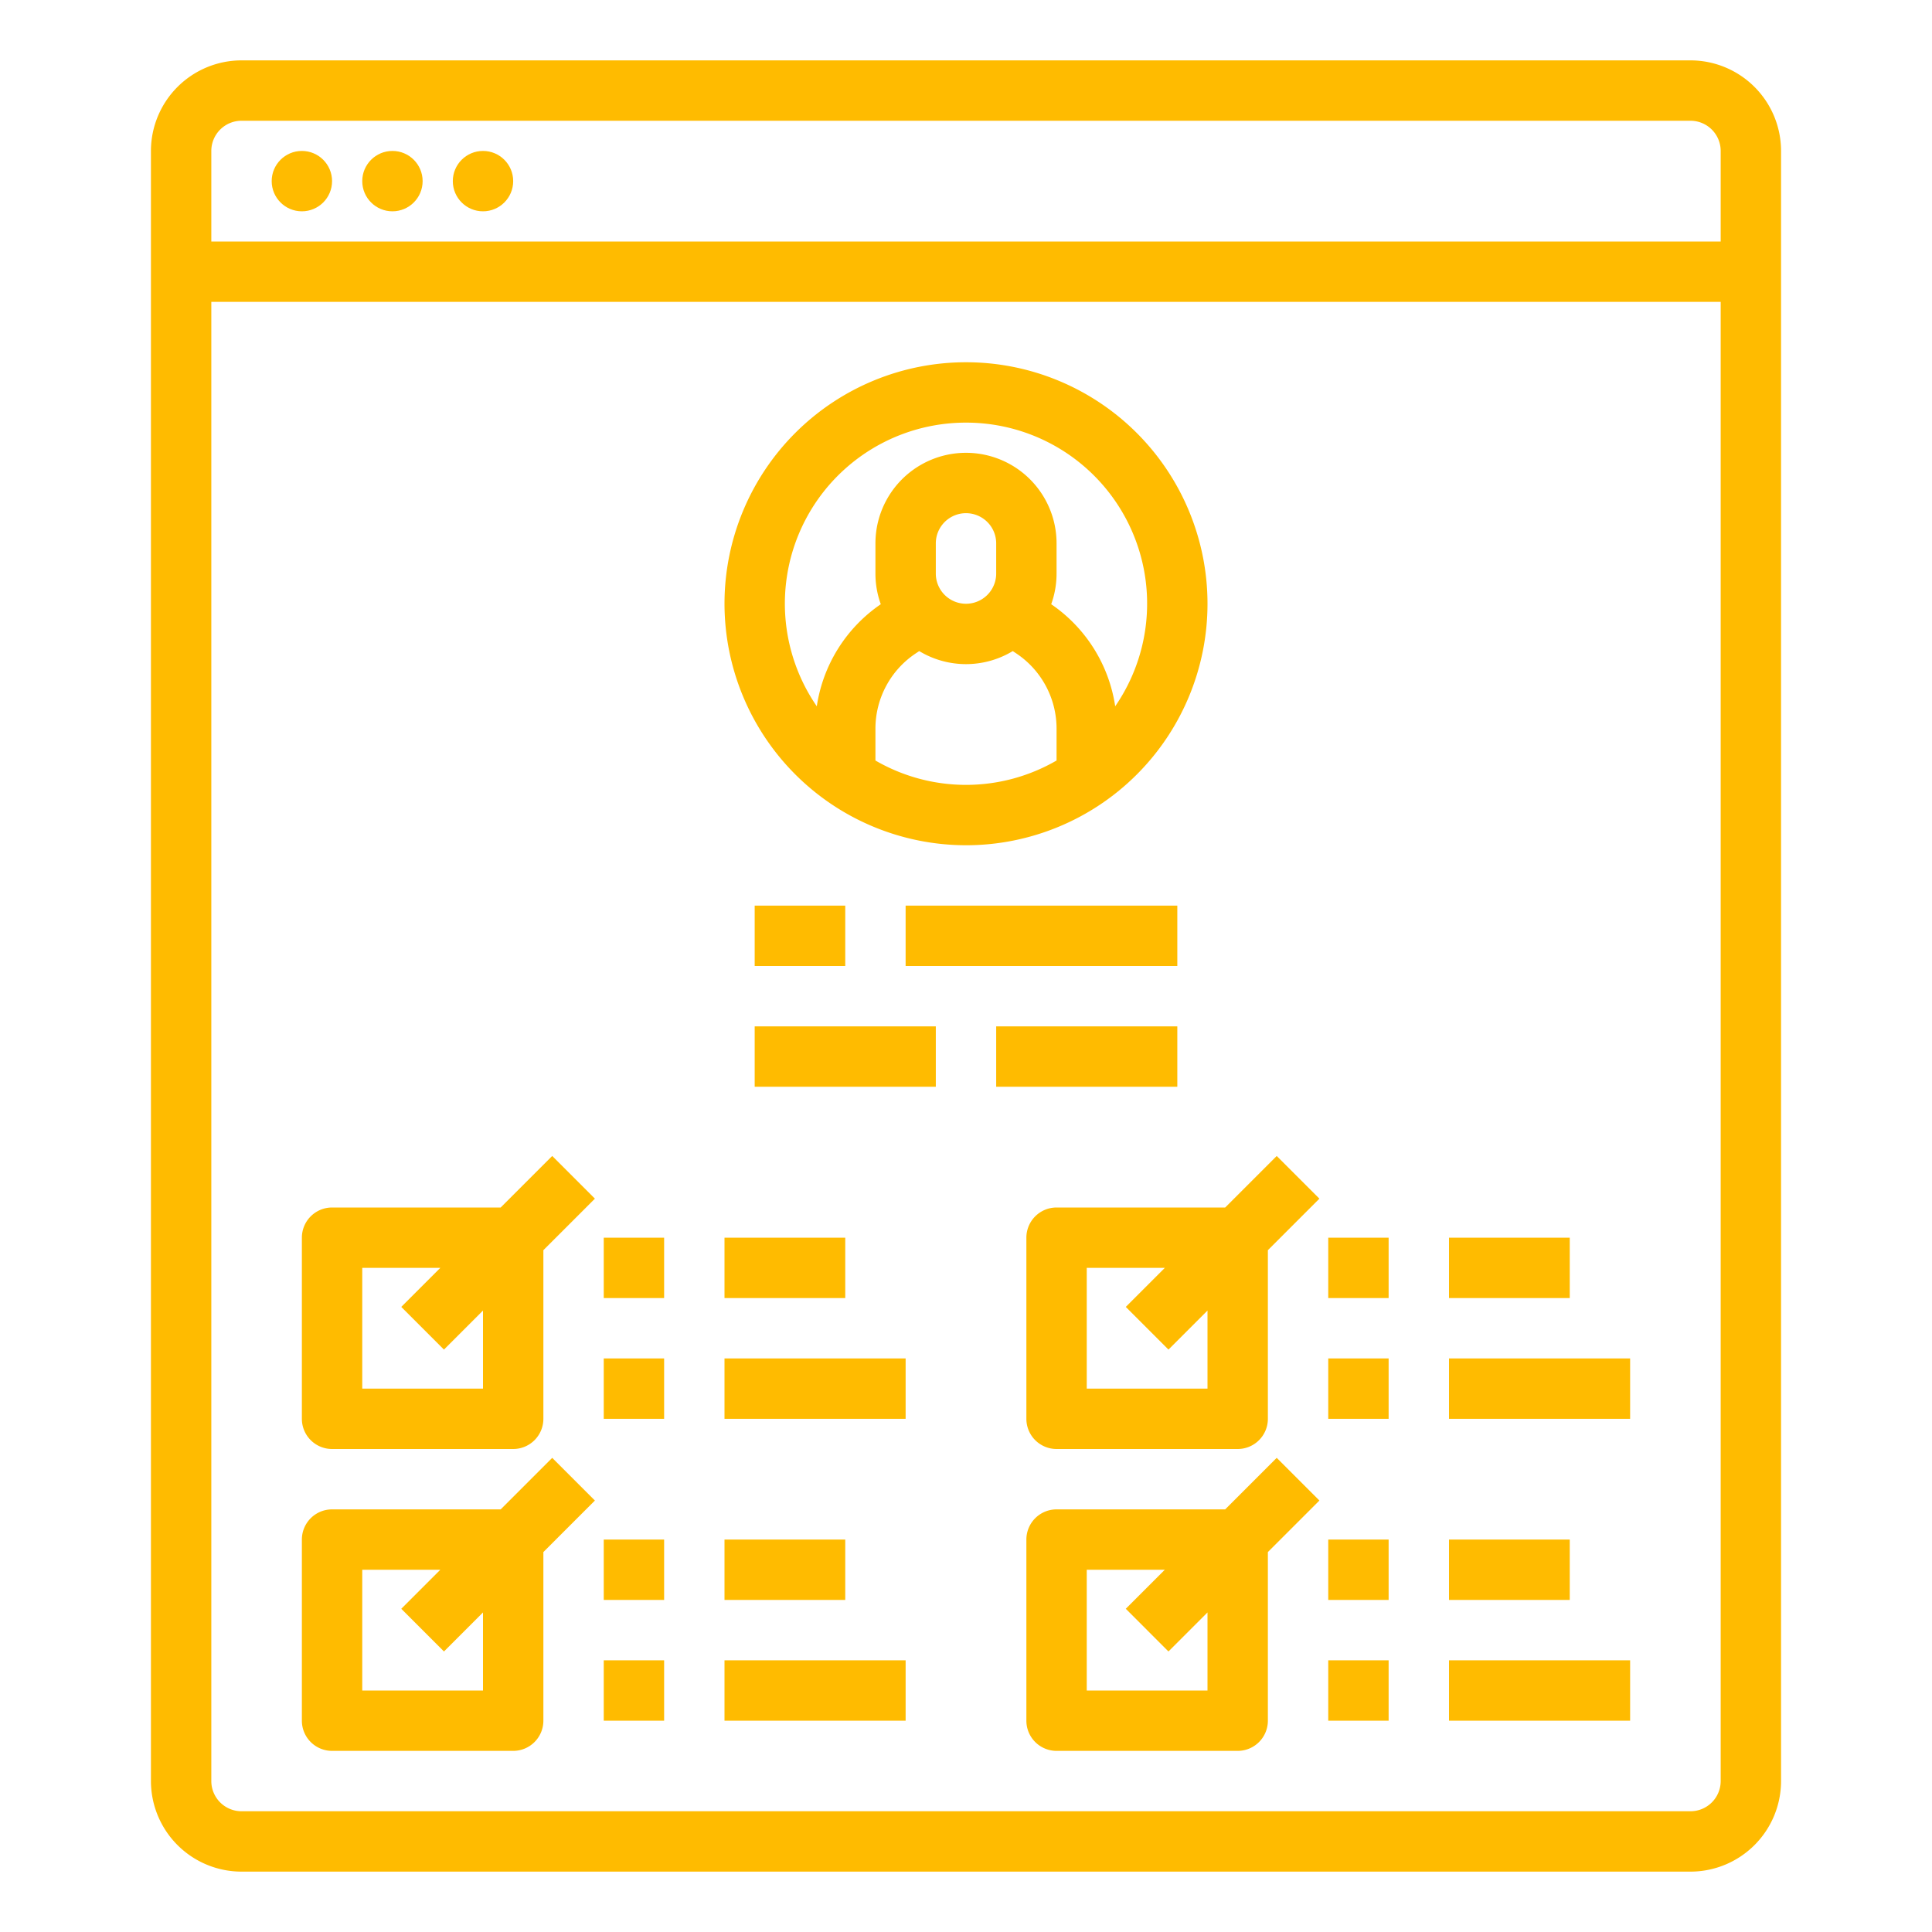
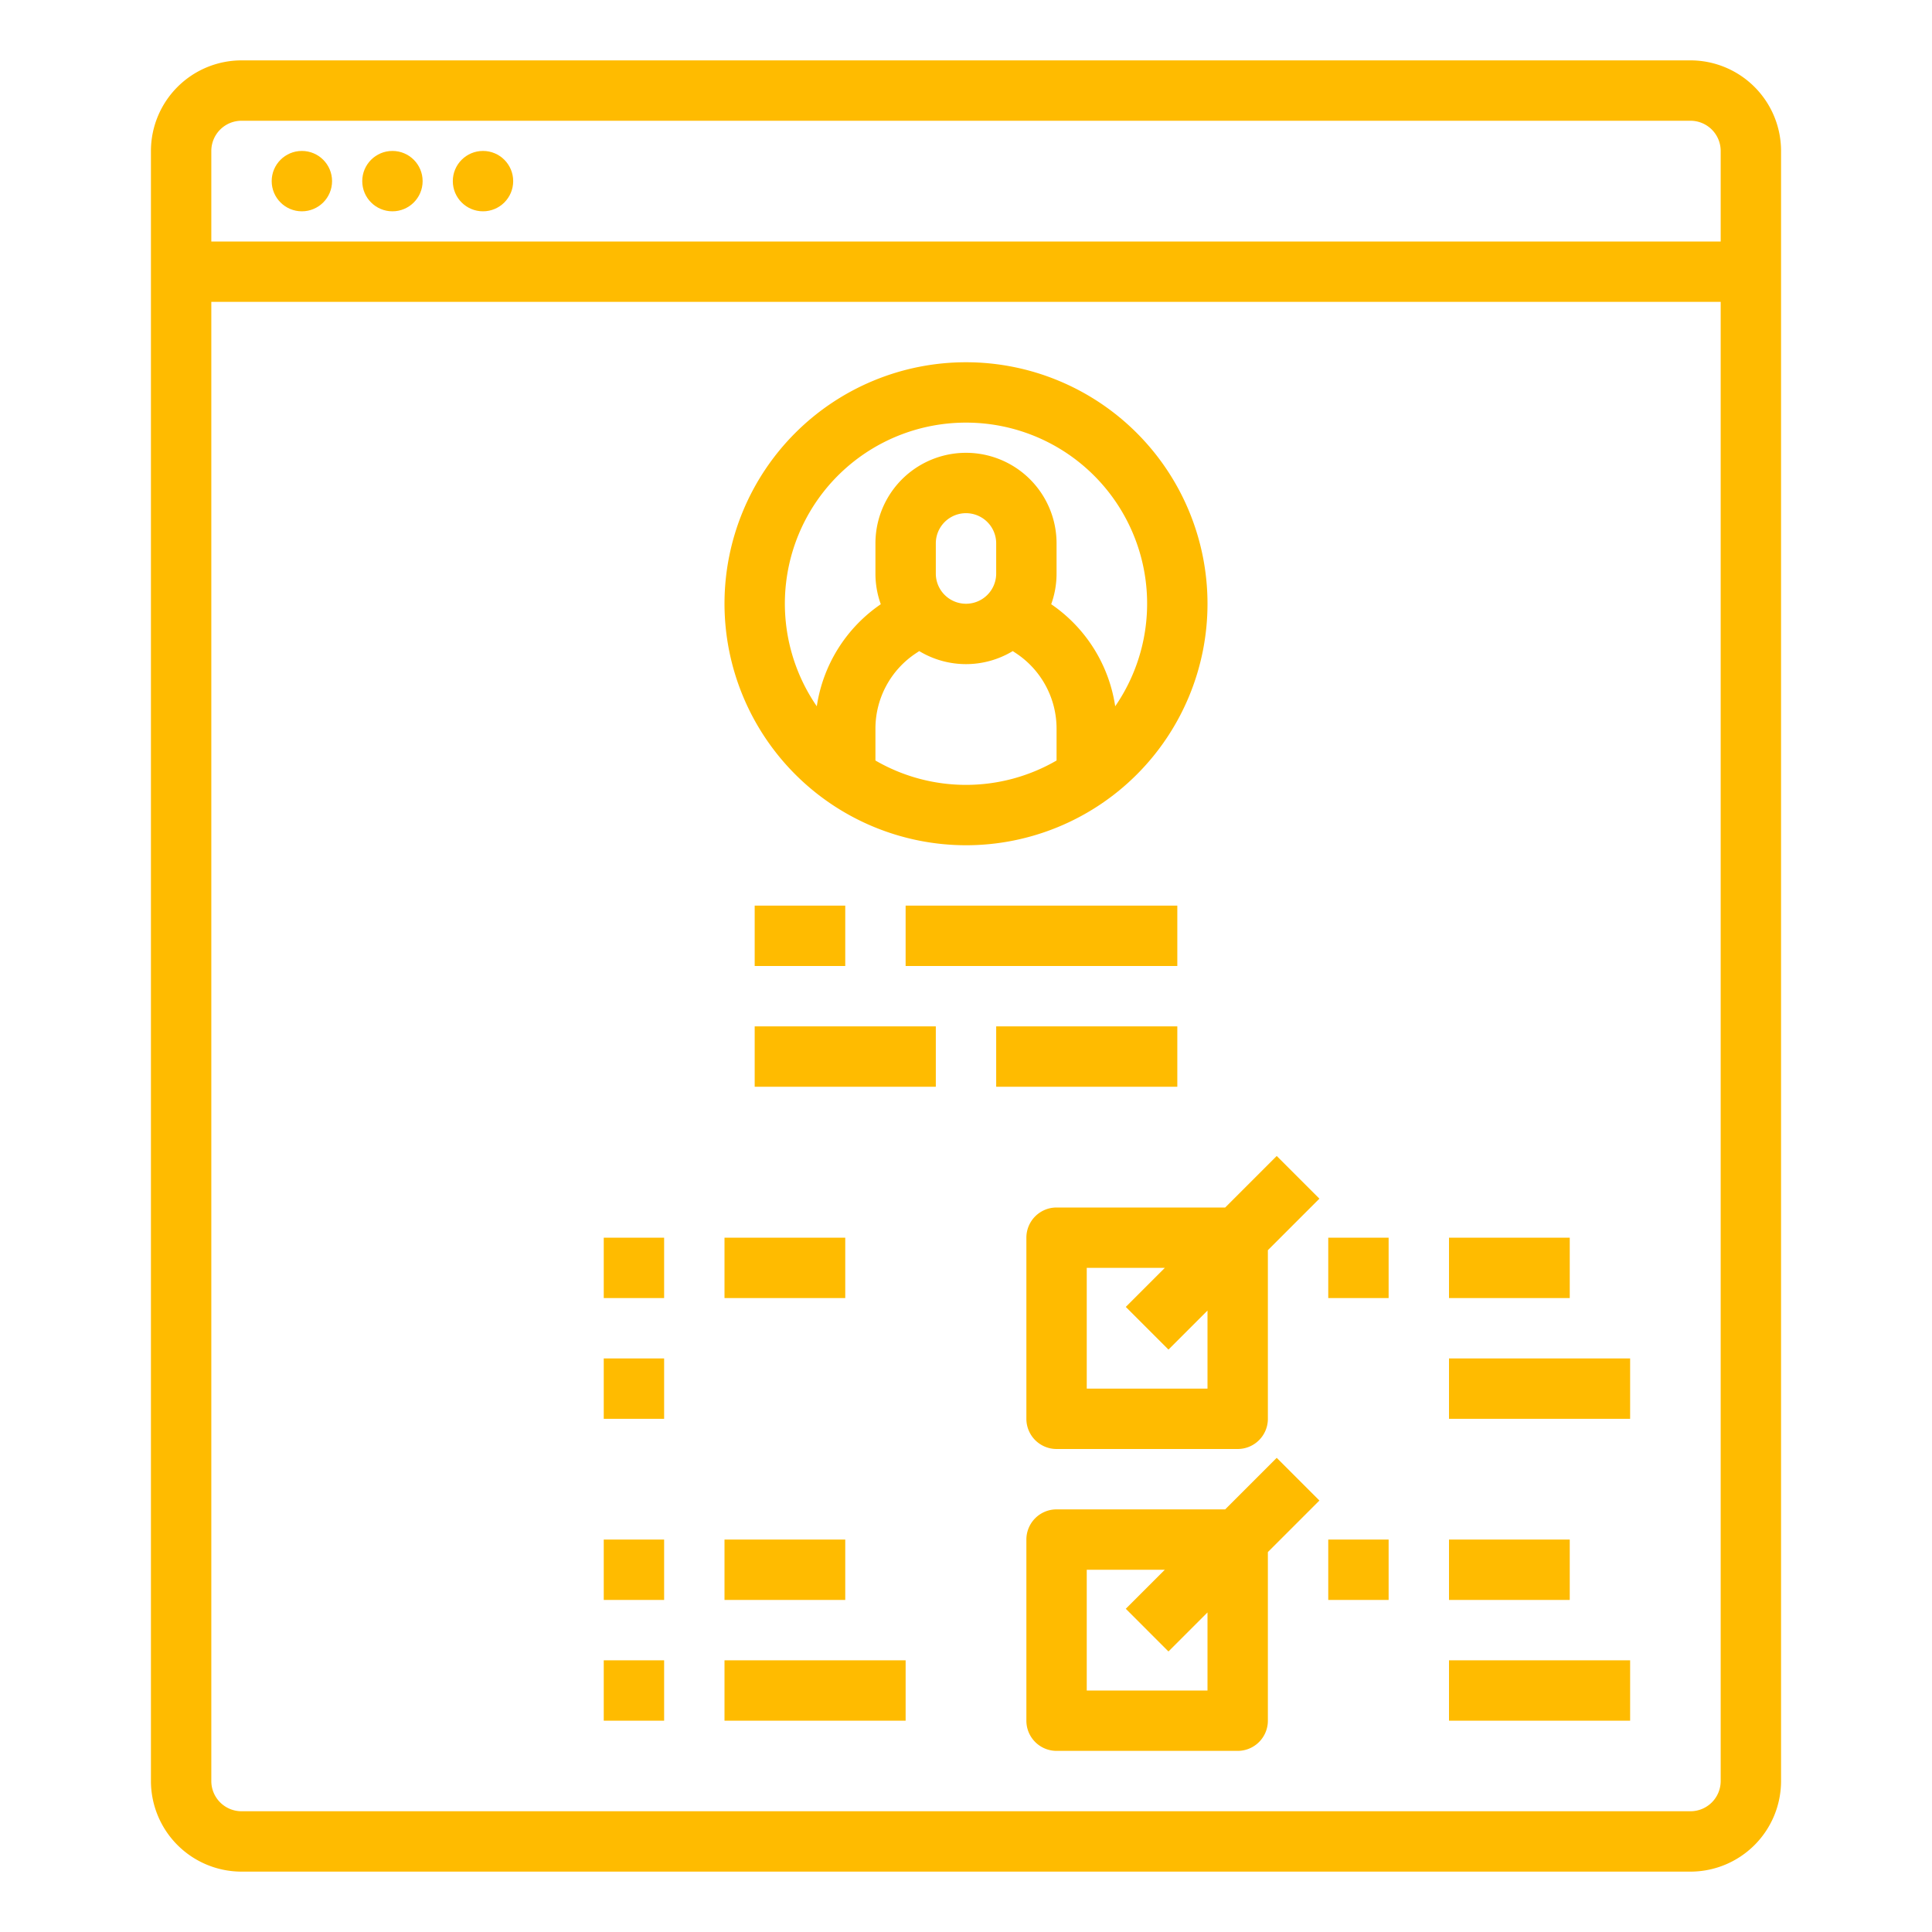
<svg xmlns="http://www.w3.org/2000/svg" id="outline" height="32px" viewBox="0 0 512 512" width="32px">
  <g>
    <path d="m448 16h-384a24.027 24.027 0 0 0 -24 24v432a24.027 24.027 0 0 0 24 24h384a24.027 24.027 0 0 0 24-24v-432a24.027 24.027 0 0 0 -24-24zm-384 16h384a8.009 8.009 0 0 1 8 8v24h-400v-24a8.009 8.009 0 0 1 8-8zm384 448h-384a8.009 8.009 0 0 1 -8-8v-392h400v392a8.009 8.009 0 0 1 -8 8z" data-original="#000000" class="active-path" data-old_color="#000000" fill="#FFBB00" />
    <circle cx="80" cy="48" r="8" data-original="#000000" class="active-path" data-old_color="#000000" fill="#FFBB00" />
    <circle cx="104" cy="48" r="8" data-original="#000000" class="active-path" data-old_color="#000000" fill="#FFBB00" />
    <circle cx="128" cy="48" r="8" data-original="#000000" class="active-path" data-old_color="#000000" fill="#FFBB00" />
    <path d="m256 224a64 64 0 1 0 -64-64 64.072 64.072 0 0 0 64 64zm-24-22.458v-8.416a23.953 23.953 0 0 1 10.687-19.97l.918-.612a23.954 23.954 0 0 0 24.789 0l.918.612a23.953 23.953 0 0 1 10.688 19.97v8.416a47.828 47.828 0 0 1 -48 0zm32-49.542a8 8 0 0 1 -16 0v-8a8 8 0 0 1 16 0zm-8-40a47.968 47.968 0 0 1 39.539 75.173 39.887 39.887 0 0 0 -16.958-27.049 23.886 23.886 0 0 0 1.418-8.124v-8a24 24 0 0 0 -48 0v8a23.885 23.885 0 0 0 1.418 8.124 39.888 39.888 0 0 0 -16.958 27.049 47.968 47.968 0 0 1 39.539-75.173z" data-original="#000000" class="active-path" data-old_color="#000000" fill="#FFBB00" />
    <path d="m200 240h24v16h-24z" data-original="#000000" class="active-path" data-old_color="#000000" fill="#FFBB00" />
    <path d="m240 240h72v16h-72z" data-original="#000000" class="active-path" data-old_color="#000000" fill="#FFBB00" />
    <path d="m160 360h16v16h-16z" data-original="#000000" class="active-path" data-old_color="#000000" fill="#FFBB00" />
-     <path d="m192 360h48v16h-48z" data-original="#000000" class="active-path" data-old_color="#000000" fill="#FFBB00" />
    <path d="m160 328h16v16h-16z" data-original="#000000" class="active-path" data-old_color="#000000" fill="#FFBB00" />
    <path d="m192 328h32v16h-32z" data-original="#000000" class="active-path" data-old_color="#000000" fill="#FFBB00" />
    <path d="m200 272h48v16h-48z" data-original="#000000" class="active-path" data-old_color="#000000" fill="#FFBB00" />
    <path d="m264 272h48v16h-48z" data-original="#000000" class="active-path" data-old_color="#000000" fill="#FFBB00" />
    <path d="m160 440h16v16h-16z" data-original="#000000" class="active-path" data-old_color="#000000" fill="#FFBB00" />
    <path d="m192 440h48v16h-48z" data-original="#000000" class="active-path" data-old_color="#000000" fill="#FFBB00" />
    <path d="m160 408h16v16h-16z" data-original="#000000" class="active-path" data-old_color="#000000" fill="#FFBB00" />
    <path d="m192 408h32v16h-32z" data-original="#000000" class="active-path" data-old_color="#000000" fill="#FFBB00" />
-     <path d="m352 360h16v16h-16z" data-original="#000000" class="active-path" data-old_color="#000000" fill="#FFBB00" />
    <path d="m384 360h48v16h-48z" data-original="#000000" class="active-path" data-old_color="#000000" fill="#FFBB00" />
    <path d="m352 328h16v16h-16z" data-original="#000000" class="active-path" data-old_color="#000000" fill="#FFBB00" />
    <path d="m384 328h32v16h-32z" data-original="#000000" class="active-path" data-old_color="#000000" fill="#FFBB00" />
-     <path d="m352 440h16v16h-16z" data-original="#000000" class="active-path" data-old_color="#000000" fill="#FFBB00" />
    <path d="m384 440h48v16h-48z" data-original="#000000" class="active-path" data-old_color="#000000" fill="#FFBB00" />
    <path d="m352 408h16v16h-16z" data-original="#000000" class="active-path" data-old_color="#000000" fill="#FFBB00" />
    <path d="m384 408h32v16h-32z" data-original="#000000" class="active-path" data-old_color="#000000" fill="#FFBB00" />
-     <path d="m132.686 320h-44.686a8 8 0 0 0 -8 8v48a8 8 0 0 0 8 8h48a8 8 0 0 0 8-8v-44.686l13.657-13.657-11.313-11.314zm-4.686 48h-32v-32h20.686l-10.343 10.343 11.313 11.314 10.343-10.343z" data-original="#000000" class="active-path" data-old_color="#000000" fill="#FFBB00" />
-     <path d="m146.343 386.343-13.657 13.657h-44.686a8 8 0 0 0 -8 8v48a8 8 0 0 0 8 8h48a8 8 0 0 0 8-8v-44.686l13.657-13.657zm-18.343 61.657h-32v-32h20.686l-10.343 10.343 11.313 11.314 10.343-10.343z" data-original="#000000" class="active-path" data-old_color="#000000" fill="#FFBB00" />
    <path d="m324.686 320h-44.686a8 8 0 0 0 -8 8v48a8 8 0 0 0 8 8h48a8 8 0 0 0 8-8v-44.686l13.657-13.657-11.313-11.314zm-4.686 48h-32v-32h20.686l-10.343 10.343 11.313 11.314 10.343-10.343z" data-original="#000000" class="active-path" data-old_color="#000000" fill="#FFBB00" />
    <path d="m338.343 386.343-13.657 13.657h-44.686a8 8 0 0 0 -8 8v48a8 8 0 0 0 8 8h48a8 8 0 0 0 8-8v-44.686l13.657-13.657zm-18.343 61.657h-32v-32h20.686l-10.343 10.343 11.313 11.314 10.343-10.343z" data-original="#000000" class="active-path" data-old_color="#000000" fill="#FFBB00" />
  </g>
</svg>